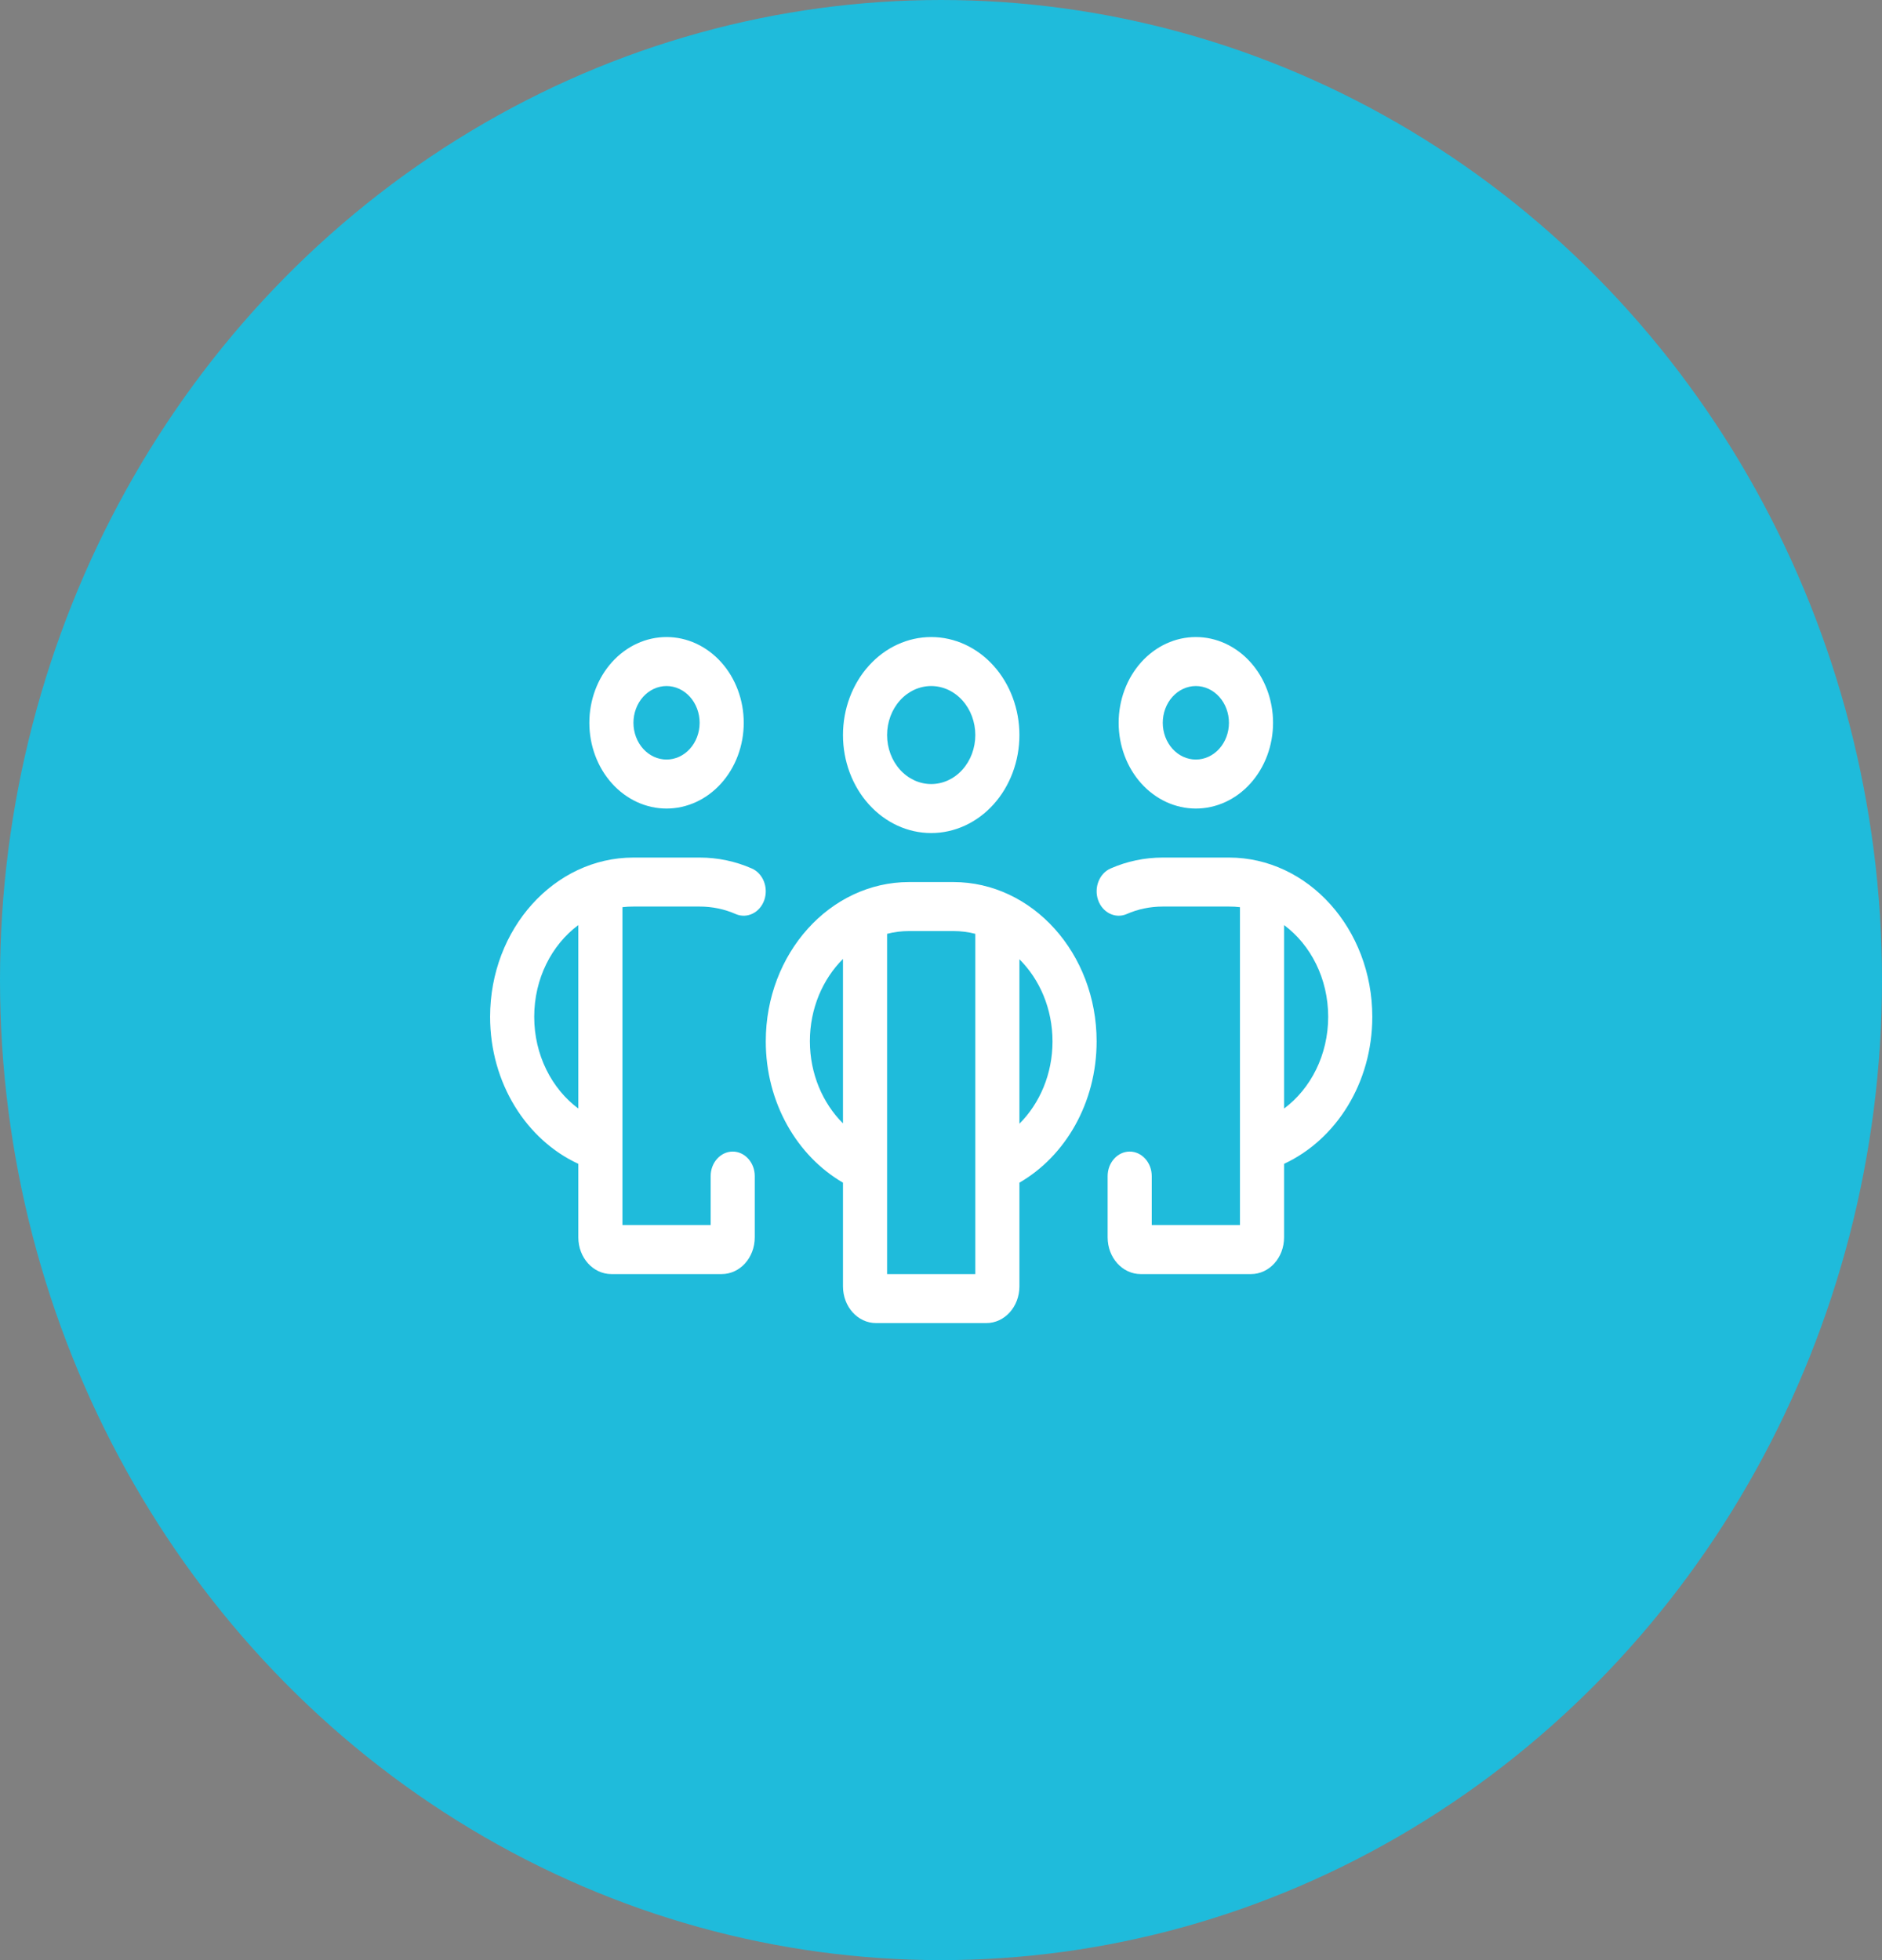
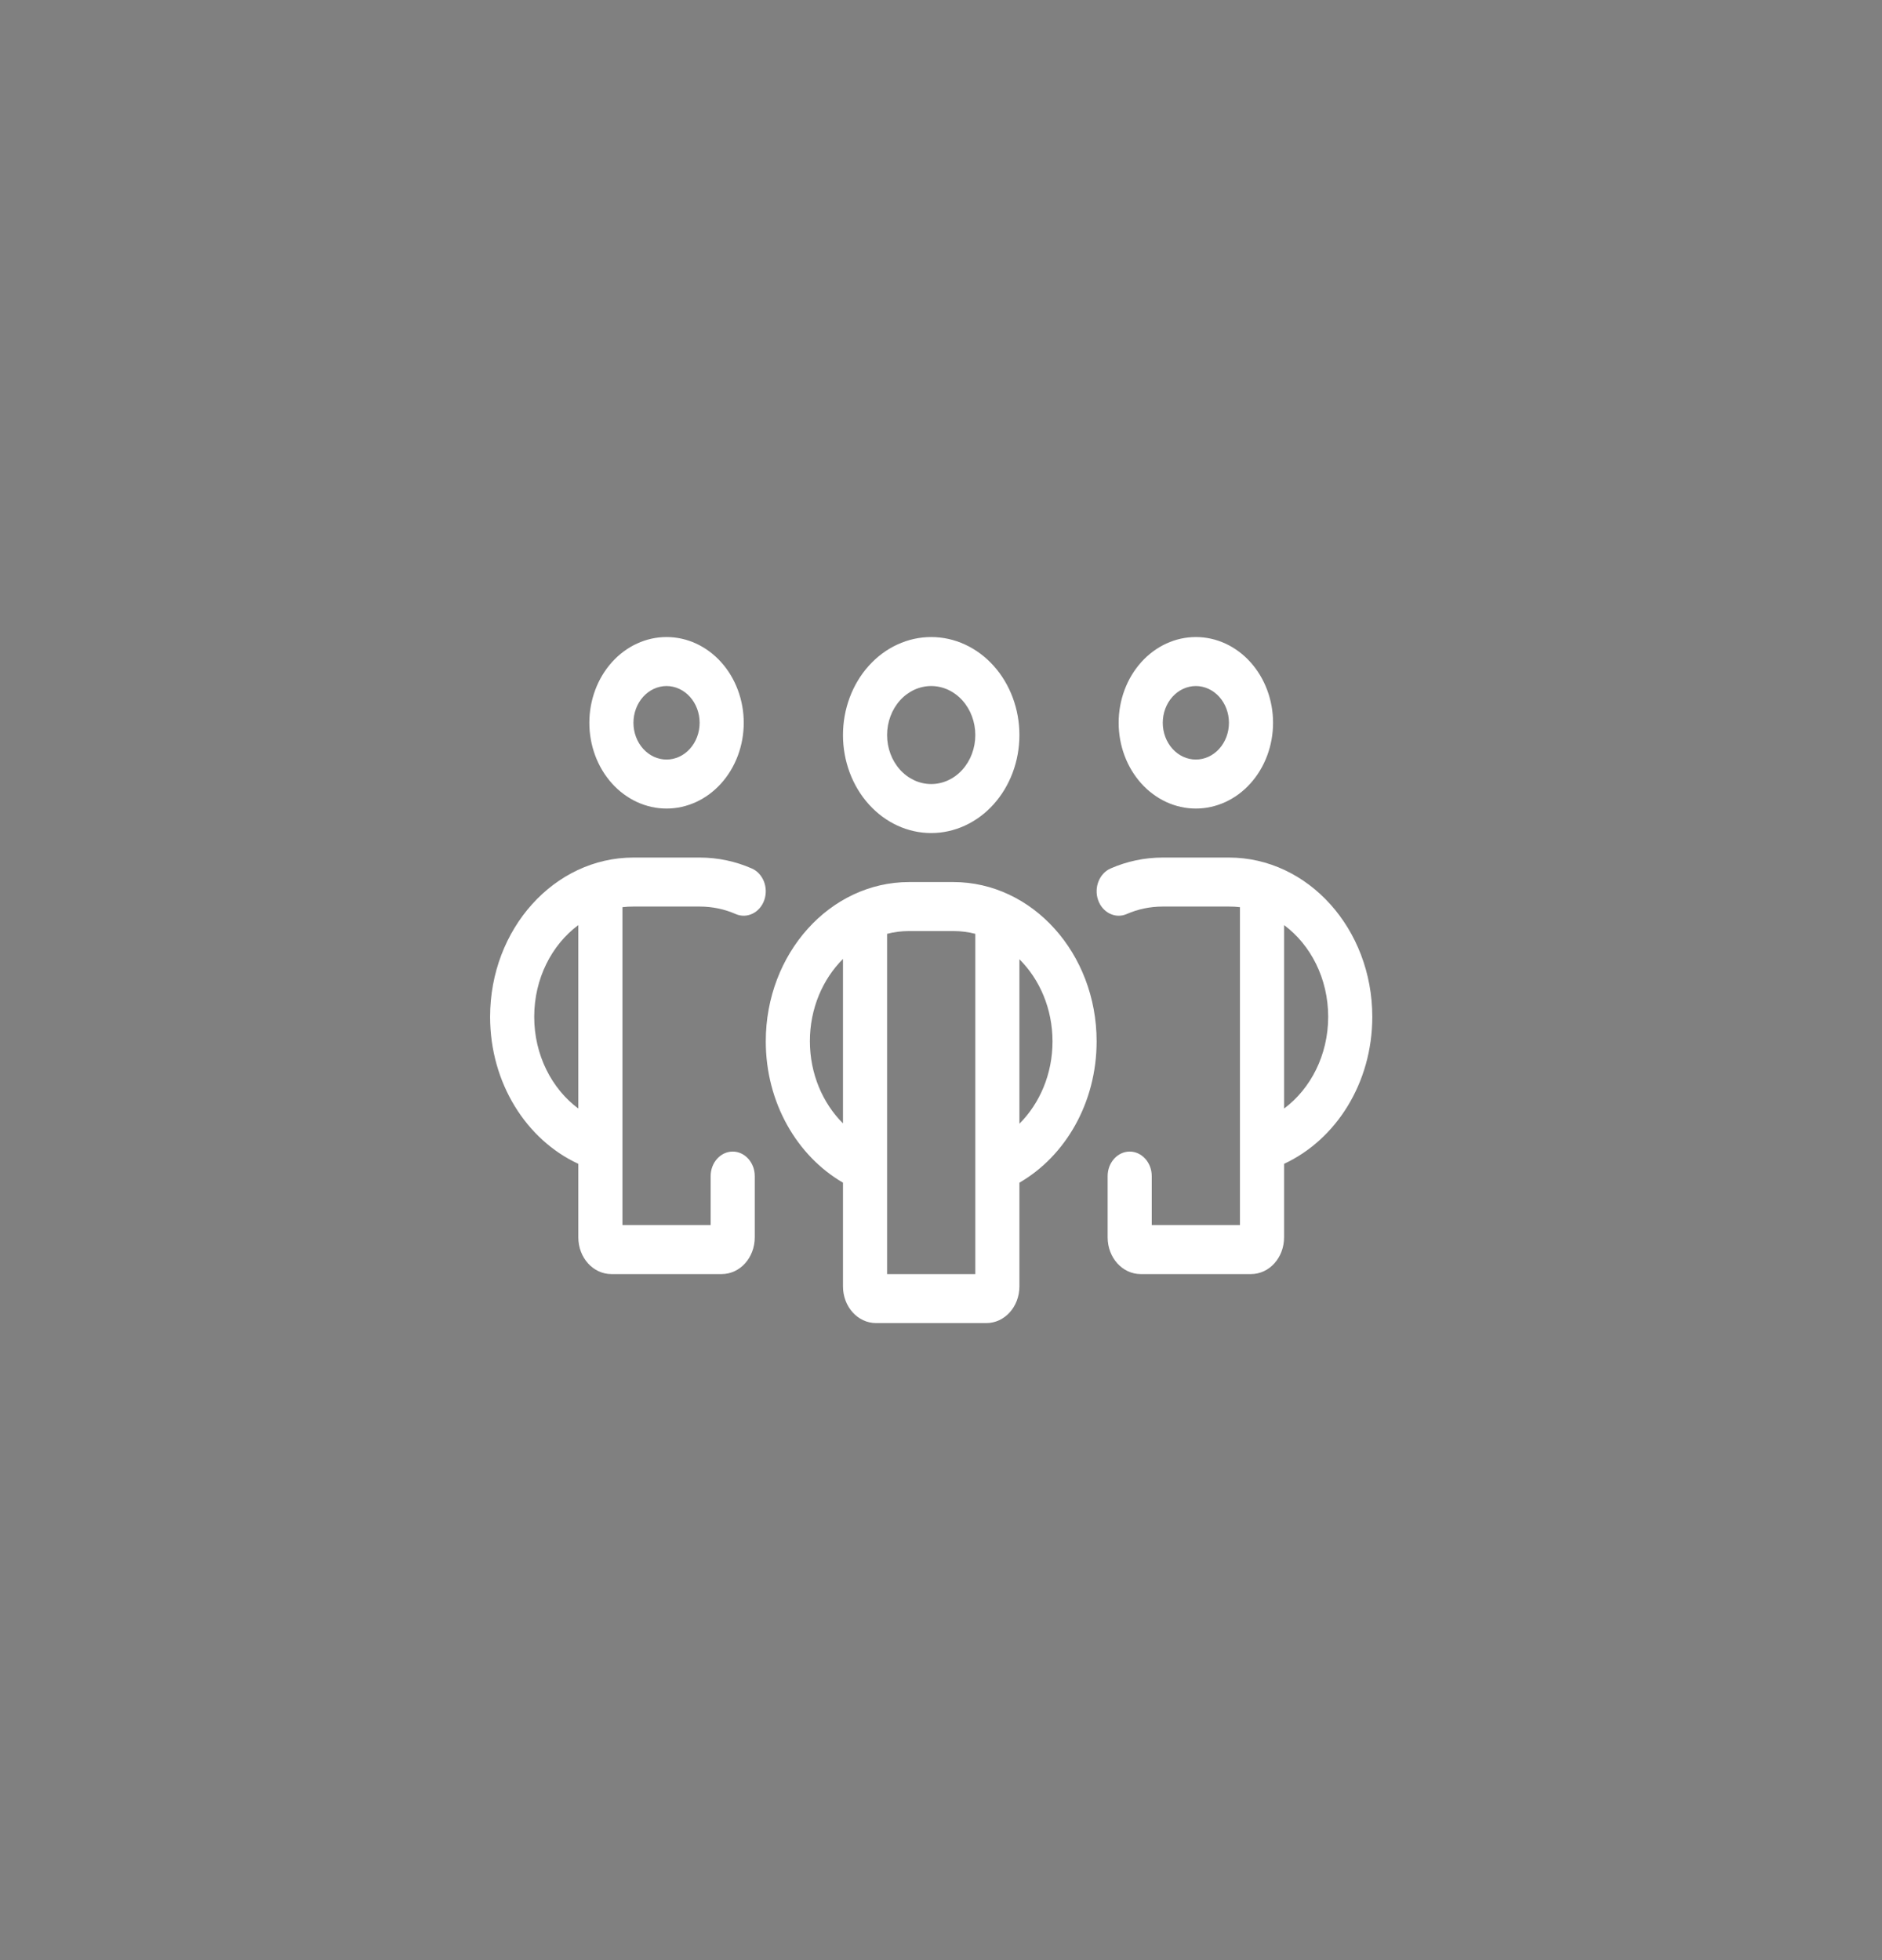
<svg xmlns="http://www.w3.org/2000/svg" width="96" height="100" viewBox="0 0 96 100" fill="none">
  <rect x="0" y="0" width="96" height="100" fill="#808080" stroke="none" />
-   <ellipse cx="48" cy="50" rx="48" ry="50" fill="#1FBBDB" />
  <g clip-path="url(#clip0_6006_1241)">
    <path d="M34 35C34.222 35 34.441 35.048 34.646 35.143C34.85 35.237 35.036 35.375 35.193 35.549C35.35 35.723 35.474 35.93 35.559 36.157C35.644 36.385 35.688 36.629 35.688 36.875C35.688 37.121 35.644 37.365 35.559 37.593C35.474 37.82 35.35 38.027 35.193 38.201C35.036 38.375 34.85 38.513 34.646 38.607C34.441 38.702 34.222 38.75 34 38.75C33.778 38.75 33.559 38.702 33.354 38.607C33.15 38.513 32.964 38.375 32.807 38.201C32.65 38.027 32.526 37.82 32.441 37.593C32.356 37.365 32.312 37.121 32.312 36.875C32.312 36.629 32.356 36.385 32.441 36.157C32.526 35.93 32.65 35.723 32.807 35.549C32.964 35.375 33.15 35.237 33.354 35.143C33.559 35.048 33.778 35 34 35ZM34 41.25C34.517 41.25 35.029 41.137 35.507 40.917C35.984 40.697 36.419 40.375 36.784 39.969C37.15 39.562 37.44 39.08 37.638 38.549C37.836 38.018 37.938 37.45 37.938 36.875C37.938 36.3 37.836 35.732 37.638 35.201C37.44 34.67 37.15 34.188 36.784 33.781C36.419 33.375 35.984 33.053 35.507 32.833C35.029 32.613 34.517 32.5 34 32.5C33.483 32.5 32.971 32.613 32.493 32.833C32.016 33.053 31.581 33.375 31.216 33.781C30.85 34.188 30.56 34.67 30.362 35.201C30.164 35.732 30.062 36.3 30.062 36.875C30.062 37.45 30.164 38.018 30.362 38.549C30.56 39.08 30.85 39.562 31.216 39.969C31.581 40.375 32.016 40.697 32.493 40.917C32.971 41.137 33.483 41.25 34 41.25ZM25 51.875C25 55.258 26.856 58.156 29.5 59.375V63.125C29.5 64.164 30.252 65 31.188 65H36.812C37.748 65 38.5 64.164 38.5 63.125V60C38.5 59.312 37.994 58.75 37.375 58.75C36.756 58.75 36.25 59.312 36.25 60V62.5H31.75V46.281C31.933 46.258 32.123 46.25 32.312 46.25H35.688C36.341 46.25 36.96 46.383 37.53 46.633C38.106 46.883 38.76 46.562 38.985 45.922C39.21 45.281 38.922 44.555 38.345 44.305C37.523 43.945 36.623 43.75 35.688 43.75H32.312C28.277 43.75 25 47.391 25 51.875ZM29.5 56.555C28.143 55.547 27.25 53.82 27.25 51.875C27.25 49.922 28.143 48.203 29.5 47.195V56.555ZM61 35C61.222 35 61.441 35.048 61.646 35.143C61.85 35.237 62.036 35.375 62.193 35.549C62.35 35.723 62.474 35.93 62.559 36.157C62.644 36.385 62.688 36.629 62.688 36.875C62.688 37.121 62.644 37.365 62.559 37.593C62.474 37.82 62.35 38.027 62.193 38.201C62.036 38.375 61.85 38.513 61.646 38.607C61.441 38.702 61.222 38.75 61 38.75C60.778 38.75 60.559 38.702 60.354 38.607C60.15 38.513 59.964 38.375 59.807 38.201C59.65 38.027 59.526 37.82 59.441 37.593C59.356 37.365 59.312 37.121 59.312 36.875C59.312 36.629 59.356 36.385 59.441 36.157C59.526 35.93 59.65 35.723 59.807 35.549C59.964 35.375 60.15 35.237 60.354 35.143C60.559 35.048 60.778 35 61 35ZM61 41.25C61.517 41.25 62.029 41.137 62.507 40.917C62.984 40.697 63.419 40.375 63.784 39.969C64.15 39.562 64.44 39.08 64.638 38.549C64.836 38.018 64.938 37.45 64.938 36.875C64.938 36.3 64.836 35.732 64.638 35.201C64.44 34.67 64.15 34.188 63.784 33.781C63.419 33.375 62.984 33.053 62.507 32.833C62.029 32.613 61.517 32.5 61 32.5C60.483 32.5 59.971 32.613 59.493 32.833C59.016 33.053 58.581 33.375 58.216 33.781C57.85 34.188 57.56 34.67 57.362 35.201C57.164 35.732 57.062 36.3 57.062 36.875C57.062 37.45 57.164 38.018 57.362 38.549C57.56 39.08 57.85 39.562 58.216 39.969C58.581 40.375 59.016 40.697 59.493 40.917C59.971 41.137 60.483 41.25 61 41.25ZM70 51.875C70 47.391 66.723 43.75 62.688 43.75H59.312C58.377 43.75 57.477 43.945 56.655 44.305C56.078 44.555 55.79 45.281 56.015 45.922C56.24 46.562 56.894 46.883 57.47 46.633C58.04 46.383 58.659 46.25 59.312 46.25H62.688C62.877 46.25 63.067 46.258 63.25 46.281V62.5H58.75V60C58.75 59.312 58.244 58.75 57.625 58.75C57.006 58.75 56.5 59.312 56.5 60V63.125C56.5 64.164 57.252 65 58.188 65H63.812C64.748 65 65.5 64.164 65.5 63.125V59.375C68.144 58.148 70 55.258 70 51.875ZM65.5 56.555V47.195C66.857 48.203 67.75 49.922 67.75 51.875C67.75 53.82 66.857 55.547 65.5 56.555ZM45.25 37.5C45.25 36.837 45.487 36.201 45.909 35.732C46.331 35.263 46.903 35 47.5 35C48.097 35 48.669 35.263 49.091 35.732C49.513 36.201 49.75 36.837 49.75 37.5C49.75 38.163 49.513 38.799 49.091 39.268C48.669 39.737 48.097 40 47.5 40C46.903 40 46.331 39.737 45.909 39.268C45.487 38.799 45.25 38.163 45.25 37.5ZM52 37.5C52 36.174 51.526 34.902 50.682 33.965C49.838 33.027 48.694 32.5 47.5 32.5C46.306 32.5 45.162 33.027 44.318 33.965C43.474 34.902 43 36.174 43 37.5C43 38.826 43.474 40.098 44.318 41.035C45.162 41.973 46.306 42.5 47.5 42.5C48.694 42.5 49.838 41.973 50.682 41.035C51.526 40.098 52 38.826 52 37.5ZM46.375 45C42.339 45 39.062 48.641 39.062 53.125C39.062 56.258 40.659 58.977 43 60.336V65.625C43 66.664 43.752 67.5 44.688 67.5H50.312C51.248 67.5 52 66.664 52 65.625V60.336C54.341 58.984 55.938 56.266 55.938 53.125C55.938 48.641 52.661 45 48.625 45H46.375ZM43 48.93V57.312C41.966 56.281 41.312 54.781 41.312 53.117C41.312 51.453 41.966 49.953 43 48.922V48.93ZM45.25 65V47.641C45.609 47.547 45.988 47.5 46.375 47.5H48.625C49.012 47.5 49.391 47.547 49.75 47.641V65H45.25ZM52 57.32V48.938C53.034 49.969 53.688 51.461 53.688 53.133C53.688 54.797 53.034 56.297 52 57.328V57.32Z" fill="white" />
    <g clip-path="url(#clip1_6006_1241)">
-       <path d="M-226.9 -204.9C-230.7 -207.2 -235.6 -205.9 -237.9 -202.2C-240.2 -198.5 -238.9 -193.5 -235.2 -191.2L-155.2 -143.2C-151.4 -140.9 -146.5 -142.2 -144.2 -145.9C-141.9 -149.6 -143.2 -154.6 -146.9 -156.9L-226.9 -204.9ZM333.1 -191.2C336.9 -193.5 338.1 -198.4 335.8 -202.2C333.5 -206 328.6 -207.2 324.8 -204.9L244.8 -156.9C241 -154.6 239.8 -149.7 242.1 -145.9C244.4 -142.1 249.3 -140.9 253.1 -143.2L333.1 -191.2ZM-263 -46C-267.4 -46 -271 -42.4 -271 -38C-271 -33.6 -267.4 -30 -263 -30H-183C-178.6 -30 -175 -33.6 -175 -38C-175 -42.4 -178.6 -46 -183 -46H-263ZM281 -46C276.6 -46 273 -42.4 273 -38C273 -33.6 276.6 -30 281 -30H361C365.4 -30 369 -33.6 369 -38C369 -42.4 365.4 -46 361 -46H281ZM-146.9 64.9C-143.1 62.6 -141.9 57.7 -144.2 53.9C-146.5 50.1 -151.4 48.9 -155.2 51.2L-235.2 99.2C-239 101.5 -240.2 106.4 -237.9 110.2C-235.6 114 -230.7 115.2 -226.9 112.9L-146.9 64.9ZM253.1 51.2C249.3 48.9 244.4 50.2 242.1 53.9C239.8 57.6 241.1 62.6 244.8 64.9L324.8 112.9C328.6 115.2 333.5 113.9 335.8 110.2C338.1 106.5 336.8 101.5 333.1 99.2L253.1 51.2ZM209 -30C209 3.9 198.5 35.3 180.5 61.2C176 67.7 171 74.5 166 81.4C153.5 98.6 140.1 116.9 129.7 135.8C122.3 149.3 118.1 163.6 115.7 178H131.9C134.1 166 137.8 154.3 143.7 143.5C153.6 125.5 165.9 108.6 178.2 91.7C183.4 84.6 188.6 77.5 193.6 70.3C213.4 41.8 225 7.3 225 -30C225 -127.2 146.2 -206 49 -206C-48.2 -206 -127 -127.2 -127 -30C-127 7.3 -115.4 41.9 -95.6 70.3C-90.6 77.5 -85.4 84.6 -80.2 91.7C-67.9 108.5 -55.6 125.4 -45.7 143.5C-39.8 154.3 -36.1 166 -33.9 178H-17.7C-20.1 163.6 -24.3 149.3 -31.7 135.8C-42.1 116.8 -55.4 98.5 -68 81.4C-73 74.5 -78 67.7 -82.5 61.2C-100.5 35.3 -111 3.9 -111 -30C-111 -118.4 -39.4 -190 49 -190C137.4 -190 209 -118.4 209 -30ZM-47 -38C-47 -86.6 -7.6 -126 41 -126C45.4 -126 49 -129.6 49 -134C49 -138.4 45.4 -142 41 -142C-16.4 -142 -63 -95.4 -63 -38C-63 -33.6 -59.4 -30 -55 -30C-50.6 -30 -47 -33.6 -47 -38ZM49 290C13.7 290 -15 261.3 -15 226H113C113 261.3 84.3 290 49 290ZM-31 220.7V226C-31 270.2 4.8 306 49 306C93.2 306 129 270.2 129 226V220.7C129 214.8 124.2 210 118.3 210H-20.4C-26.3 210 -31.1 214.8 -31.1 220.7H-31Z" fill="black" />
-     </g>
+       </g>
  </g>
  <defs>
    <clipPath id="clip0_6006_1241">
      <rect width="45" height="40" fill="white" transform="translate(25 30)" />
    </clipPath>
    <clipPath id="clip1_6006_1241">
-       <rect width="640" height="512" fill="white" transform="translate(-271 -206)" />
-     </clipPath>
+       </clipPath>
  </defs>
</svg>